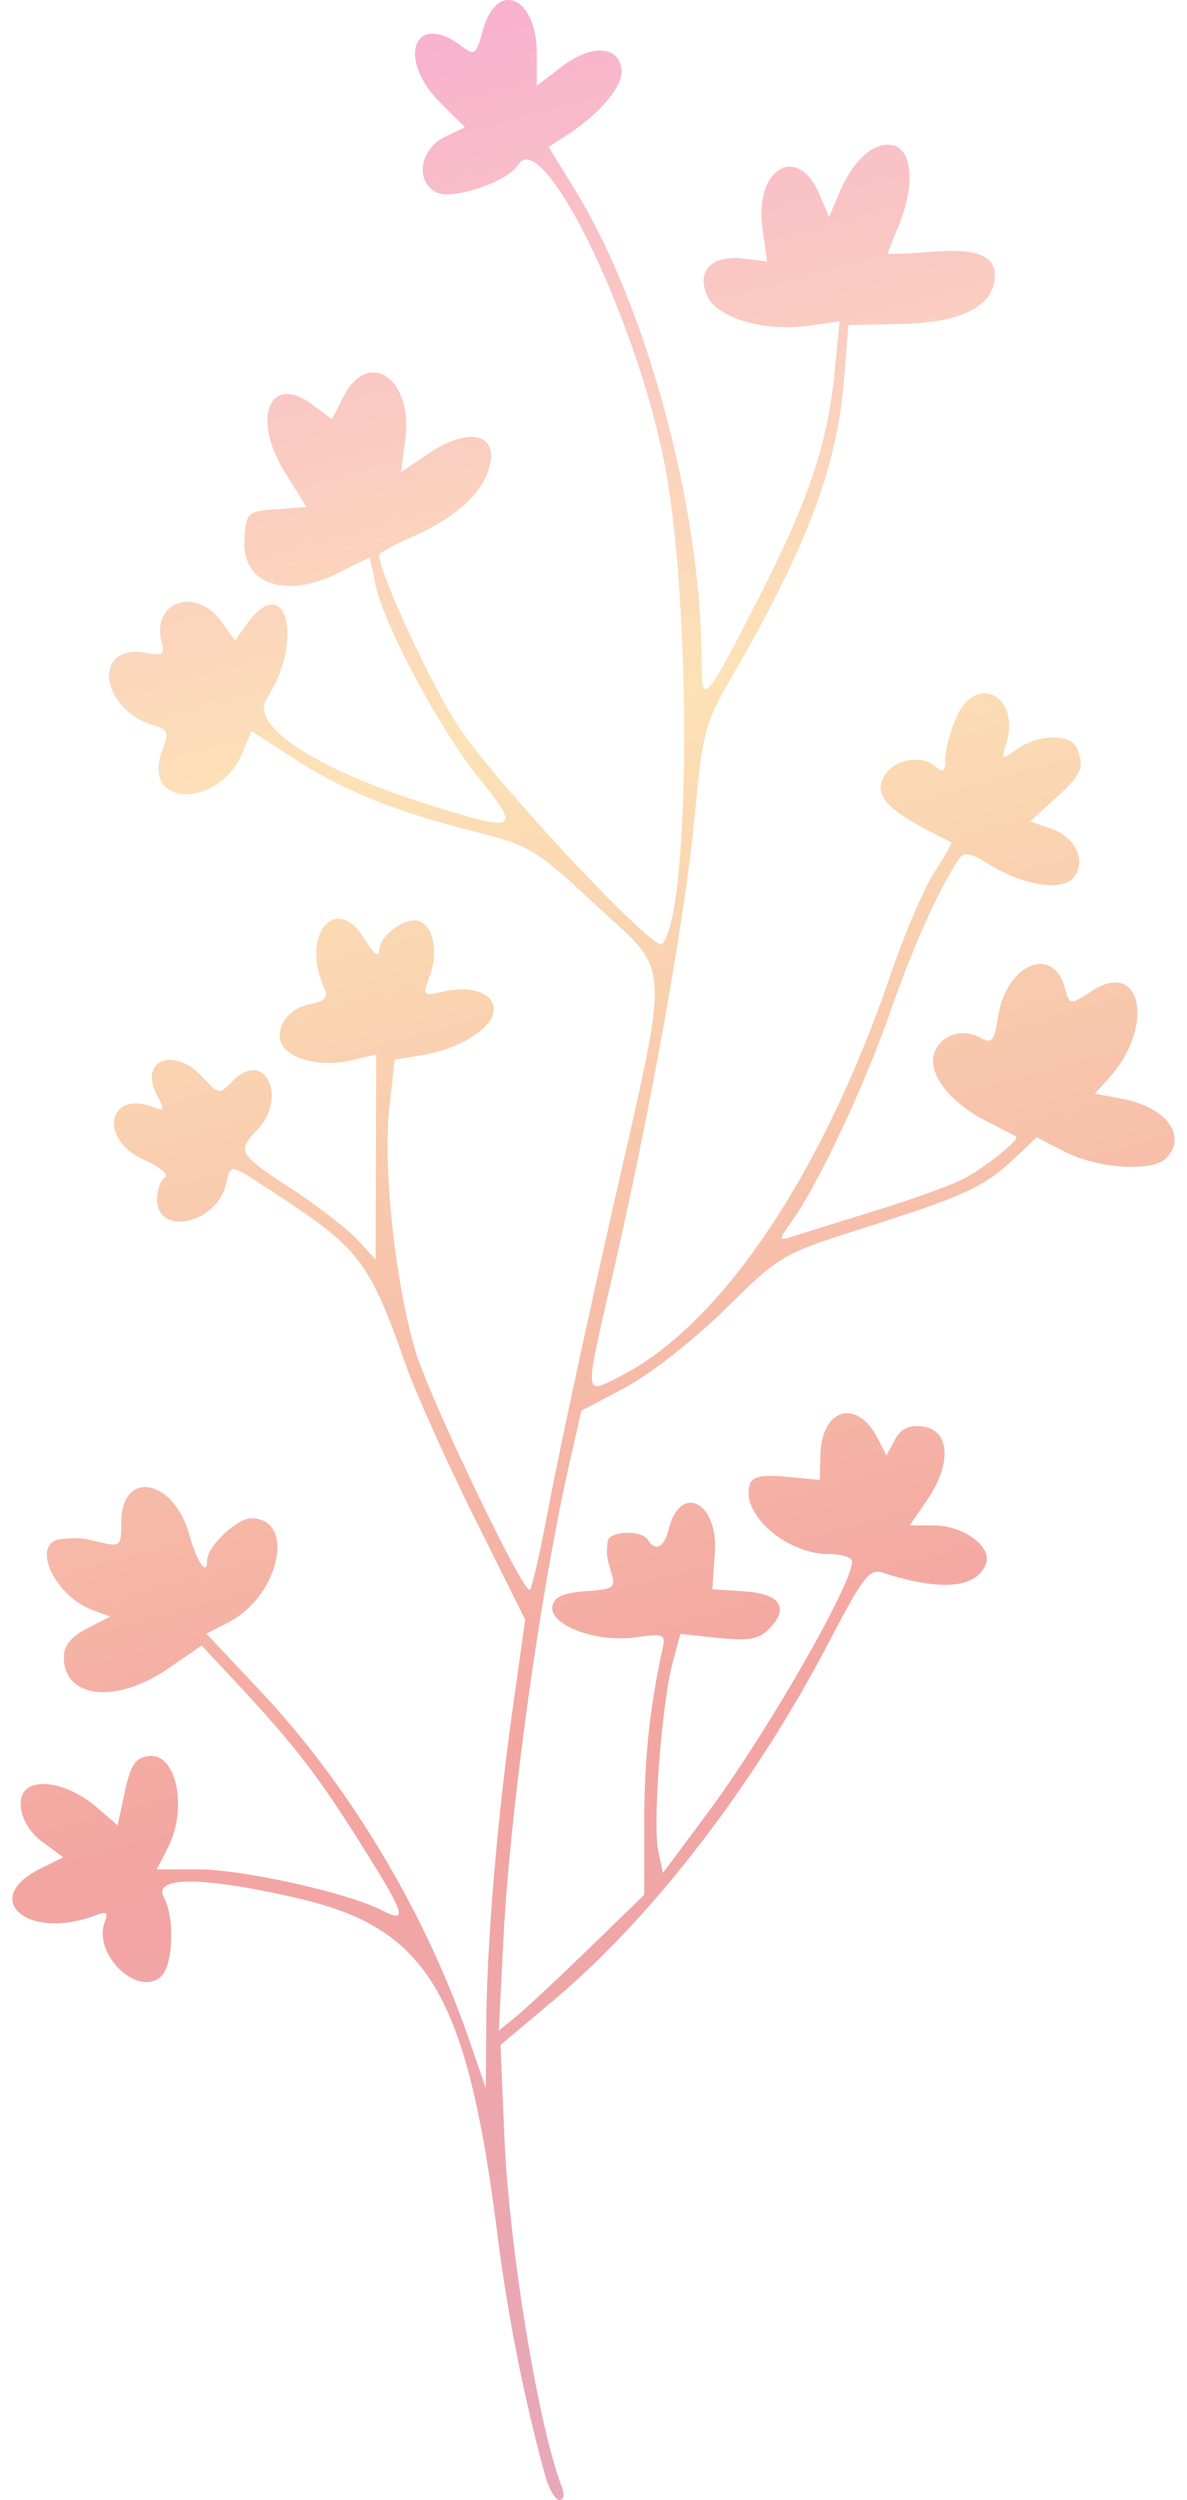
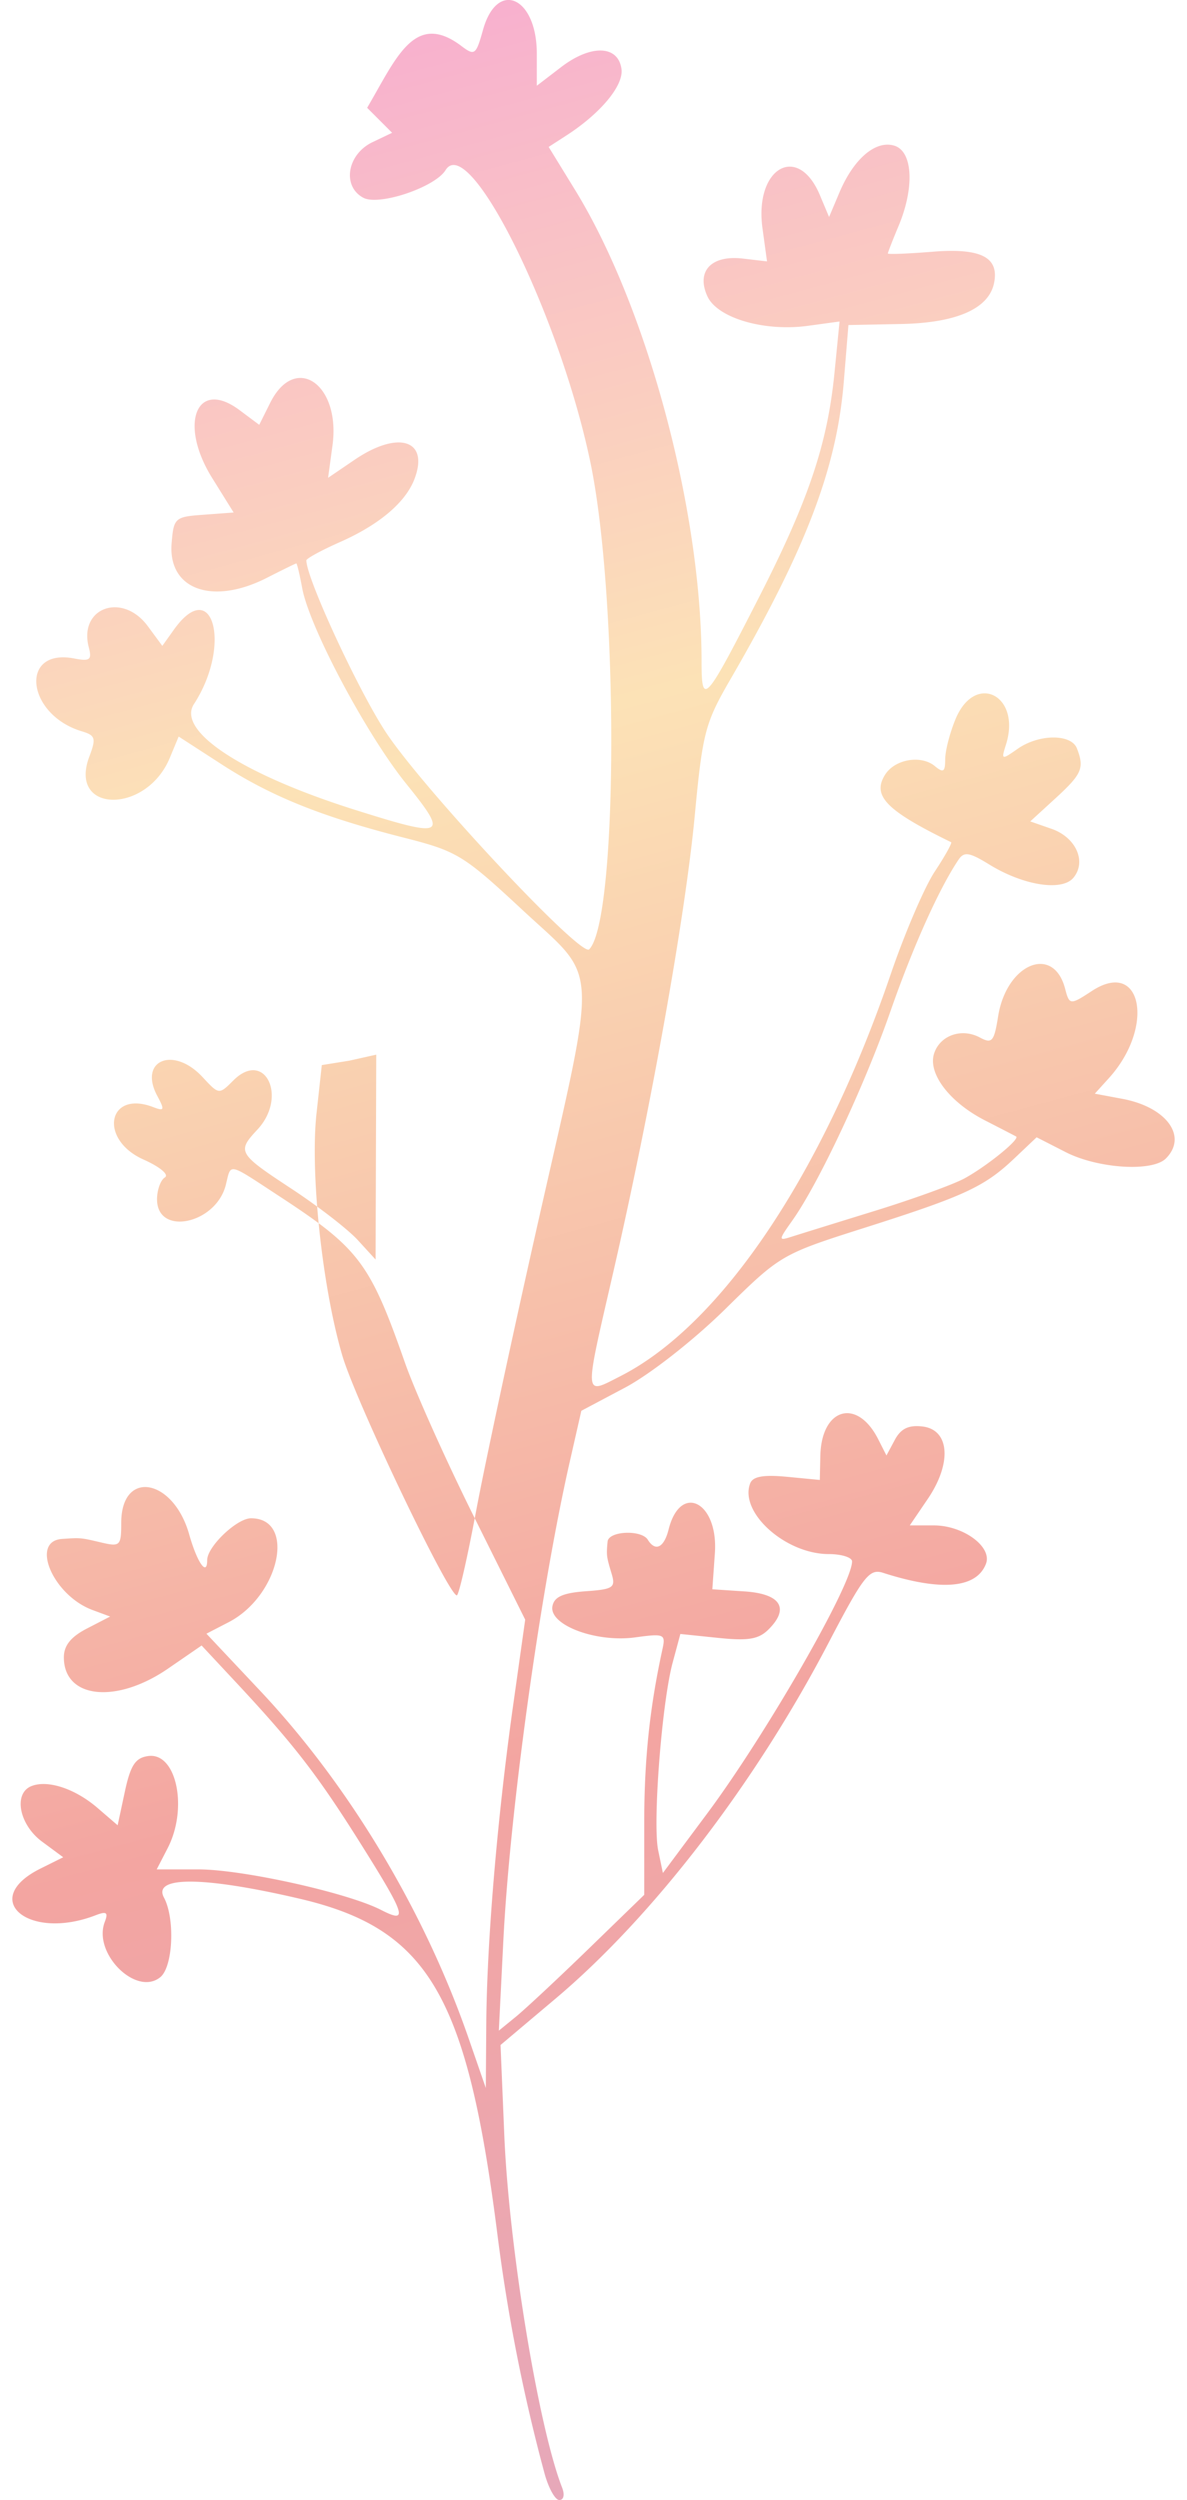
<svg xmlns="http://www.w3.org/2000/svg" xmlns:xlink="http://www.w3.org/1999/xlink" xml:space="preserve" width="95" height="200" viewBox="0 0 25.135 52.917">
  <defs>
    <linearGradient xlink:href="#a" id="b" x1="-134.066" x2="-119.103" y1="239.546" y2="295.923" gradientTransform="matrix(.9 0 0 .921 122.88 -220.819)" gradientUnits="userSpaceOnUse" />
    <linearGradient id="a">
      <stop offset="0" style="stop-color:#f7abd1;stop-opacity:1" />
      <stop offset=".309" style="stop-color:#fce2b6;stop-opacity:1" />
      <stop offset=".702" style="stop-color:#f3a5a1;stop-opacity:1" />
      <stop offset="1" style="stop-color:#e6a8bb;stop-opacity:1" />
    </linearGradient>
  </defs>
-   <path d="M11.047 51.635a37.382 37.382 0 0 1-.995-5.044c-.643-5.088-1.47-6.485-4.208-7.12-2.022-.47-3.1-.476-2.854-.019.237.444.192 1.46-.075 1.682-.507.42-1.435-.498-1.179-1.166.078-.203.039-.232-.194-.142-1.42.548-2.472-.336-1.172-.986l.486-.242-.448-.331c-.488-.361-.612-1.026-.22-1.177.348-.134.925.059 1.396.465l.425.366.152-.709c.12-.561.223-.718.493-.756.6-.086.852 1.103.413 1.952l-.231.447h.885c.929 0 3.152.493 3.864.857.583.298.533.132-.43-1.402-.908-1.445-1.406-2.09-2.608-3.38l-.76-.814-.711.489C1.978 35.36.87 35.24.87 34.366c0-.249.148-.434.49-.61l.49-.253-.373-.138C.64 33.055.149 31.906.833 31.86c.399-.027.387-.028.834.077.393.092.418.068.418-.417 0-1.137 1.104-.947 1.44.248.168.594.38.897.38.54 0-.285.629-.885.928-.885.96 0 .607 1.641-.474 2.2l-.47.243 1.142 1.213c1.88 1.998 3.48 4.665 4.411 7.355l.363 1.048.01-1.366c.013-1.732.232-4.333.564-6.7l.26-1.847-1.082-2.173c-.595-1.195-1.255-2.667-1.466-3.271-.738-2.106-.968-2.412-2.641-3.507-1.133-.741-1.033-.72-1.151-.25-.208.828-1.456 1.089-1.456.304 0-.198.075-.407.166-.463.094-.058-.104-.224-.455-.38-.954-.428-.755-1.479.21-1.108.234.09.245.061.085-.236-.405-.757.342-1.066.96-.398.346.372.346.372.649.07.665-.665 1.16.343.51 1.04-.435.466-.412.506.72 1.25.563.37 1.195.858 1.404 1.086l.379.414.007-2.169.007-2.168-.569.127c-.579.13-1.226-.015-1.413-.317-.197-.319.092-.779.547-.87.347-.069.425-.146.339-.335-.52-1.13.233-2.062.85-1.05.192.314.307.406.307.245 0-.318.569-.734.854-.625.301.116.404.671.216 1.166-.157.414-.151.421.292.324.612-.134 1.066.032 1.066.39 0 .368-.736.832-1.516.956l-.584.094-.112 1.024c-.137 1.252.12 3.67.545 5.12.283.967 2.247 5.079 2.426 5.08.042 0 .225-.802.408-1.782.183-.98.78-3.761 1.327-6.18 1.258-5.564 1.286-5.029-.34-6.541-1.263-1.174-1.383-1.247-2.536-1.54-1.726-.44-2.79-.869-3.837-1.545l-.912-.59-.187.45c-.497 1.2-2.158 1.176-1.705-.025.147-.39.13-.449-.16-.536-1.178-.356-1.326-1.764-.163-1.542.336.065.381.03.312-.234-.22-.842.71-1.177 1.249-.45l.308.418.244-.342c.828-1.16 1.232.335.425 1.575-.37.57 1.022 1.484 3.413 2.238 1.914.603 1.986.566 1.083-.552-.84-1.039-2.045-3.302-2.202-4.136-.054-.29-.11-.528-.126-.528-.015 0-.294.137-.622.304-1.157.59-2.1.246-2.018-.735.044-.534.07-.557.68-.6l.633-.047-.457-.734c-.714-1.15-.325-2.11.582-1.433l.417.311.233-.467c.53-1.059 1.496-.394 1.318.906l-.093.683.563-.383c.93-.631 1.585-.416 1.264.414-.19.492-.746.962-1.569 1.326-.395.175-.718.35-.718.391 0 .375 1.082 2.715 1.674 3.623.773 1.183 4.14 4.783 4.314 4.61.61-.604.629-7.394.03-10.292-.647-3.123-2.57-7.01-3.07-6.202-.226.364-1.41.763-1.742.585-.455-.243-.343-.92.195-1.177l.415-.198-.529-.529C7.906.525 8.293-.491 9.287.26c.282.213.31.193.46-.345.3-1.067 1.138-.694 1.138.507v.68l.522-.4c.627-.477 1.2-.458 1.271.044.05.35-.443.943-1.175 1.414l-.367.237.553.9c1.53 2.483 2.685 6.783 2.685 9.988 0 .962.073.881 1.203-1.33 1.062-2.077 1.463-3.268 1.612-4.781l.107-1.082-.666.091c-.928.128-1.923-.164-2.133-.625-.242-.531.083-.876.751-.798l.512.06-.096-.7c-.176-1.278.749-1.813 1.215-.704l.195.464.222-.525c.303-.714.77-1.108 1.164-.983.387.123.426.883.087 1.695-.126.3-.228.563-.228.585 0 .022.429.005.953-.037 1.015-.081 1.404.116 1.297.657-.107.546-.788.849-1.965.873l-1.12.022-.1 1.22c-.152 1.823-.804 3.528-2.405 6.289-.53.915-.584 1.122-.75 2.882-.202 2.134-.929 6.2-1.735 9.7-.612 2.66-.62 2.555.167 2.154 2.131-1.087 4.274-4.274 5.718-8.504.297-.869.717-1.848.934-2.175.217-.328.372-.607.345-.62-1.371-.668-1.678-.981-1.399-1.427.207-.33.762-.426 1.055-.183.18.149.219.123.219-.145 0-.18.099-.563.22-.853.417-1 1.398-.499 1.066.545-.102.323-.094.326.248.087.452-.317 1.136-.32 1.256-.008.16.416.106.54-.448 1.049l-.541.495.45.157c.519.18.748.694.464 1.036-.243.292-1.059.164-1.782-.281-.424-.26-.533-.277-.651-.101-.412.612-.968 1.85-1.442 3.21-.543 1.56-1.513 3.629-2.073 4.421-.302.426-.303.439-.02.349.162-.052.956-.298 1.765-.548.809-.25 1.662-.559 1.897-.687.476-.26 1.183-.835 1.092-.887-.033-.019-.327-.17-.654-.338-.75-.382-1.217-.992-1.083-1.415.123-.387.583-.55.97-.342.258.138.301.089.387-.449.179-1.117 1.172-1.526 1.418-.585.091.349.108.35.566.05 1.062-.696 1.344.765.356 1.85l-.293.323.578.108c.94.174 1.395.796.927 1.264-.287.287-1.436.214-2.118-.133l-.619-.316-.475.45c-.63.597-1.054.794-3.163 1.464-1.767.562-1.786.573-2.96 1.727-.67.658-1.587 1.375-2.113 1.655l-.93.493-.25 1.1c-.626 2.765-1.266 7.384-1.402 10.124l-.095 1.896.364-.297c.2-.164.893-.81 1.54-1.438l1.175-1.14v-1.53c0-1.334.116-2.435.386-3.67.07-.319.037-.333-.577-.249-.83.114-1.829-.262-1.753-.66.037-.198.222-.281.701-.316.591-.042.642-.077.55-.379-.107-.355-.11-.383-.083-.673.021-.225.717-.256.852-.038.16.258.343.168.44-.218.25-.995 1.055-.585.98.5l-.054.766.681.045c.765.05.96.355.511.803-.21.21-.43.247-1.067.181l-.802-.083-.163.605c-.23.853-.426 3.398-.307 3.973l.1.481.946-1.27c1.242-1.671 3.06-4.833 3.06-5.324 0-.086-.223-.156-.494-.156-.918-.001-1.898-.882-1.664-1.496.056-.147.279-.187.777-.14l.698.067.011-.511c.023-1.015.779-1.232 1.225-.352l.175.345.177-.33c.127-.238.291-.318.584-.284.577.066.63.773.115 1.532l-.382.562h.51c.625 0 1.241.455 1.103.813-.199.519-.95.585-2.177.191-.292-.094-.415.064-1.155 1.48-1.555 2.977-3.712 5.787-5.777 7.528l-1.17.986.08 1.917c.1 2.37.722 6.163 1.223 7.449.06.152.035.265-.058.265-.09 0-.23-.256-.315-.568z" style="font-variation-settings:normal;opacity:1;vector-effect:none;fill:url(#b);fill-opacity:1;stroke:none;stroke-width:.059;stroke-linecap:butt;stroke-linejoin:miter;stroke-miterlimit:4;stroke-dasharray:none;stroke-dashoffset:0;stroke-opacity:1;-inkscape-stroke:none;stop-color:#000;stop-opacity:1" transform="translate(.482 .713)" />
+   <path d="M11.047 51.635a37.382 37.382 0 0 1-.995-5.044c-.643-5.088-1.47-6.485-4.208-7.12-2.022-.47-3.1-.476-2.854-.019.237.444.192 1.46-.075 1.682-.507.42-1.435-.498-1.179-1.166.078-.203.039-.232-.194-.142-1.42.548-2.472-.336-1.172-.986l.486-.242-.448-.331c-.488-.361-.612-1.026-.22-1.177.348-.134.925.059 1.396.465l.425.366.152-.709c.12-.561.223-.718.493-.756.6-.086.852 1.103.413 1.952l-.231.447h.885c.929 0 3.152.493 3.864.857.583.298.533.132-.43-1.402-.908-1.445-1.406-2.09-2.608-3.38l-.76-.814-.711.489C1.978 35.36.87 35.24.87 34.366c0-.249.148-.434.49-.61l.49-.253-.373-.138C.64 33.055.149 31.906.833 31.86c.399-.027.387-.028.834.077.393.092.418.068.418-.417 0-1.137 1.104-.947 1.44.248.168.594.38.897.38.54 0-.285.629-.885.928-.885.96 0 .607 1.641-.474 2.2l-.47.243 1.142 1.213c1.88 1.998 3.48 4.665 4.411 7.355l.363 1.048.01-1.366c.013-1.732.232-4.333.564-6.7l.26-1.847-1.082-2.173c-.595-1.195-1.255-2.667-1.466-3.271-.738-2.106-.968-2.412-2.641-3.507-1.133-.741-1.033-.72-1.151-.25-.208.828-1.456 1.089-1.456.304 0-.198.075-.407.166-.463.094-.058-.104-.224-.455-.38-.954-.428-.755-1.479.21-1.108.234.09.245.061.085-.236-.405-.757.342-1.066.96-.398.346.372.346.372.649.07.665-.665 1.16.343.51 1.04-.435.466-.412.506.72 1.25.563.37 1.195.858 1.404 1.086l.379.414.007-2.169.007-2.168-.569.127l-.584.094-.112 1.024c-.137 1.252.12 3.67.545 5.12.283.967 2.247 5.079 2.426 5.08.042 0 .225-.802.408-1.782.183-.98.78-3.761 1.327-6.18 1.258-5.564 1.286-5.029-.34-6.541-1.263-1.174-1.383-1.247-2.536-1.54-1.726-.44-2.79-.869-3.837-1.545l-.912-.59-.187.45c-.497 1.2-2.158 1.176-1.705-.025.147-.39.13-.449-.16-.536-1.178-.356-1.326-1.764-.163-1.542.336.065.381.03.312-.234-.22-.842.71-1.177 1.249-.45l.308.418.244-.342c.828-1.16 1.232.335.425 1.575-.37.57 1.022 1.484 3.413 2.238 1.914.603 1.986.566 1.083-.552-.84-1.039-2.045-3.302-2.202-4.136-.054-.29-.11-.528-.126-.528-.015 0-.294.137-.622.304-1.157.59-2.1.246-2.018-.735.044-.534.07-.557.68-.6l.633-.047-.457-.734c-.714-1.15-.325-2.11.582-1.433l.417.311.233-.467c.53-1.059 1.496-.394 1.318.906l-.093.683.563-.383c.93-.631 1.585-.416 1.264.414-.19.492-.746.962-1.569 1.326-.395.175-.718.35-.718.391 0 .375 1.082 2.715 1.674 3.623.773 1.183 4.14 4.783 4.314 4.61.61-.604.629-7.394.03-10.292-.647-3.123-2.57-7.01-3.07-6.202-.226.364-1.41.763-1.742.585-.455-.243-.343-.92.195-1.177l.415-.198-.529-.529C7.906.525 8.293-.491 9.287.26c.282.213.31.193.46-.345.3-1.067 1.138-.694 1.138.507v.68l.522-.4c.627-.477 1.2-.458 1.271.044.05.35-.443.943-1.175 1.414l-.367.237.553.9c1.53 2.483 2.685 6.783 2.685 9.988 0 .962.073.881 1.203-1.33 1.062-2.077 1.463-3.268 1.612-4.781l.107-1.082-.666.091c-.928.128-1.923-.164-2.133-.625-.242-.531.083-.876.751-.798l.512.06-.096-.7c-.176-1.278.749-1.813 1.215-.704l.195.464.222-.525c.303-.714.77-1.108 1.164-.983.387.123.426.883.087 1.695-.126.3-.228.563-.228.585 0 .022.429.005.953-.037 1.015-.081 1.404.116 1.297.657-.107.546-.788.849-1.965.873l-1.12.022-.1 1.22c-.152 1.823-.804 3.528-2.405 6.289-.53.915-.584 1.122-.75 2.882-.202 2.134-.929 6.2-1.735 9.7-.612 2.66-.62 2.555.167 2.154 2.131-1.087 4.274-4.274 5.718-8.504.297-.869.717-1.848.934-2.175.217-.328.372-.607.345-.62-1.371-.668-1.678-.981-1.399-1.427.207-.33.762-.426 1.055-.183.18.149.219.123.219-.145 0-.18.099-.563.22-.853.417-1 1.398-.499 1.066.545-.102.323-.094.326.248.087.452-.317 1.136-.32 1.256-.008.16.416.106.54-.448 1.049l-.541.495.45.157c.519.18.748.694.464 1.036-.243.292-1.059.164-1.782-.281-.424-.26-.533-.277-.651-.101-.412.612-.968 1.85-1.442 3.21-.543 1.56-1.513 3.629-2.073 4.421-.302.426-.303.439-.02.349.162-.052.956-.298 1.765-.548.809-.25 1.662-.559 1.897-.687.476-.26 1.183-.835 1.092-.887-.033-.019-.327-.17-.654-.338-.75-.382-1.217-.992-1.083-1.415.123-.387.583-.55.97-.342.258.138.301.089.387-.449.179-1.117 1.172-1.526 1.418-.585.091.349.108.35.566.05 1.062-.696 1.344.765.356 1.85l-.293.323.578.108c.94.174 1.395.796.927 1.264-.287.287-1.436.214-2.118-.133l-.619-.316-.475.45c-.63.597-1.054.794-3.163 1.464-1.767.562-1.786.573-2.96 1.727-.67.658-1.587 1.375-2.113 1.655l-.93.493-.25 1.1c-.626 2.765-1.266 7.384-1.402 10.124l-.095 1.896.364-.297c.2-.164.893-.81 1.54-1.438l1.175-1.14v-1.53c0-1.334.116-2.435.386-3.67.07-.319.037-.333-.577-.249-.83.114-1.829-.262-1.753-.66.037-.198.222-.281.701-.316.591-.042.642-.077.55-.379-.107-.355-.11-.383-.083-.673.021-.225.717-.256.852-.038.16.258.343.168.44-.218.25-.995 1.055-.585.98.5l-.054.766.681.045c.765.05.96.355.511.803-.21.21-.43.247-1.067.181l-.802-.083-.163.605c-.23.853-.426 3.398-.307 3.973l.1.481.946-1.27c1.242-1.671 3.06-4.833 3.06-5.324 0-.086-.223-.156-.494-.156-.918-.001-1.898-.882-1.664-1.496.056-.147.279-.187.777-.14l.698.067.011-.511c.023-1.015.779-1.232 1.225-.352l.175.345.177-.33c.127-.238.291-.318.584-.284.577.066.63.773.115 1.532l-.382.562h.51c.625 0 1.241.455 1.103.813-.199.519-.95.585-2.177.191-.292-.094-.415.064-1.155 1.48-1.555 2.977-3.712 5.787-5.777 7.528l-1.17.986.08 1.917c.1 2.37.722 6.163 1.223 7.449.06.152.035.265-.058.265-.09 0-.23-.256-.315-.568z" style="font-variation-settings:normal;opacity:1;vector-effect:none;fill:url(#b);fill-opacity:1;stroke:none;stroke-width:.059;stroke-linecap:butt;stroke-linejoin:miter;stroke-miterlimit:4;stroke-dasharray:none;stroke-dashoffset:0;stroke-opacity:1;-inkscape-stroke:none;stop-color:#000;stop-opacity:1" transform="translate(.482 .713)" />
</svg>